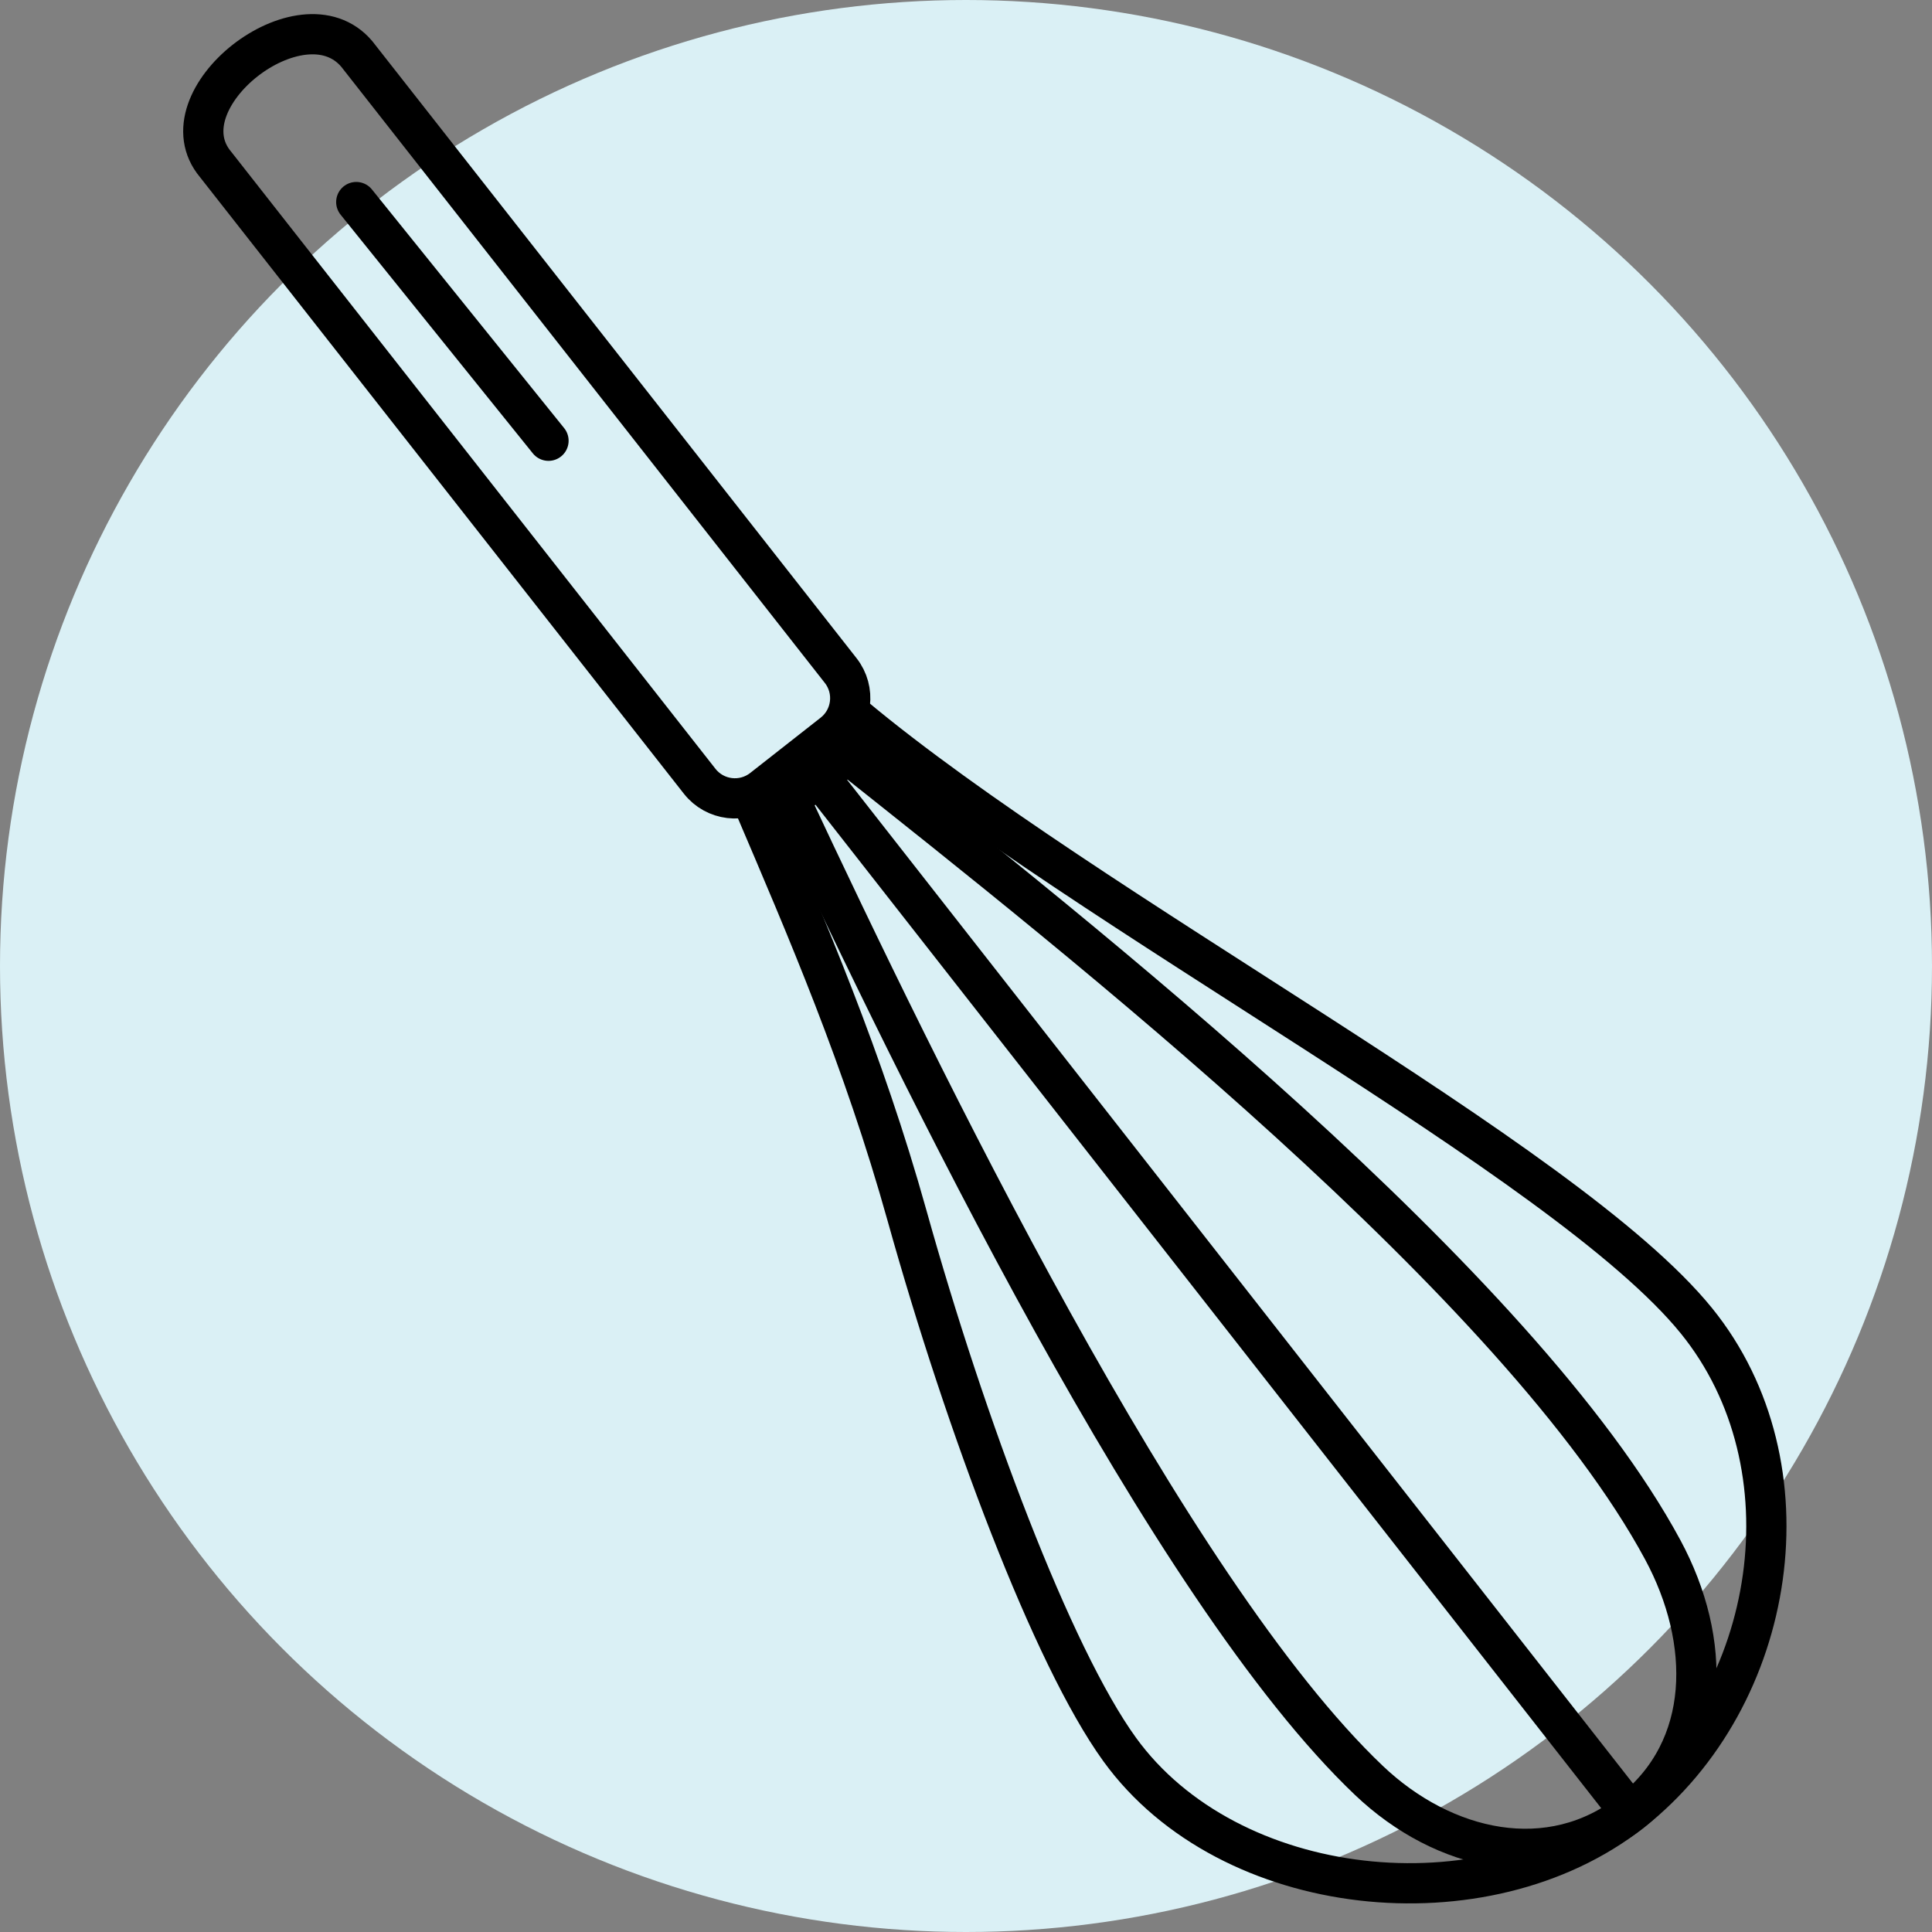
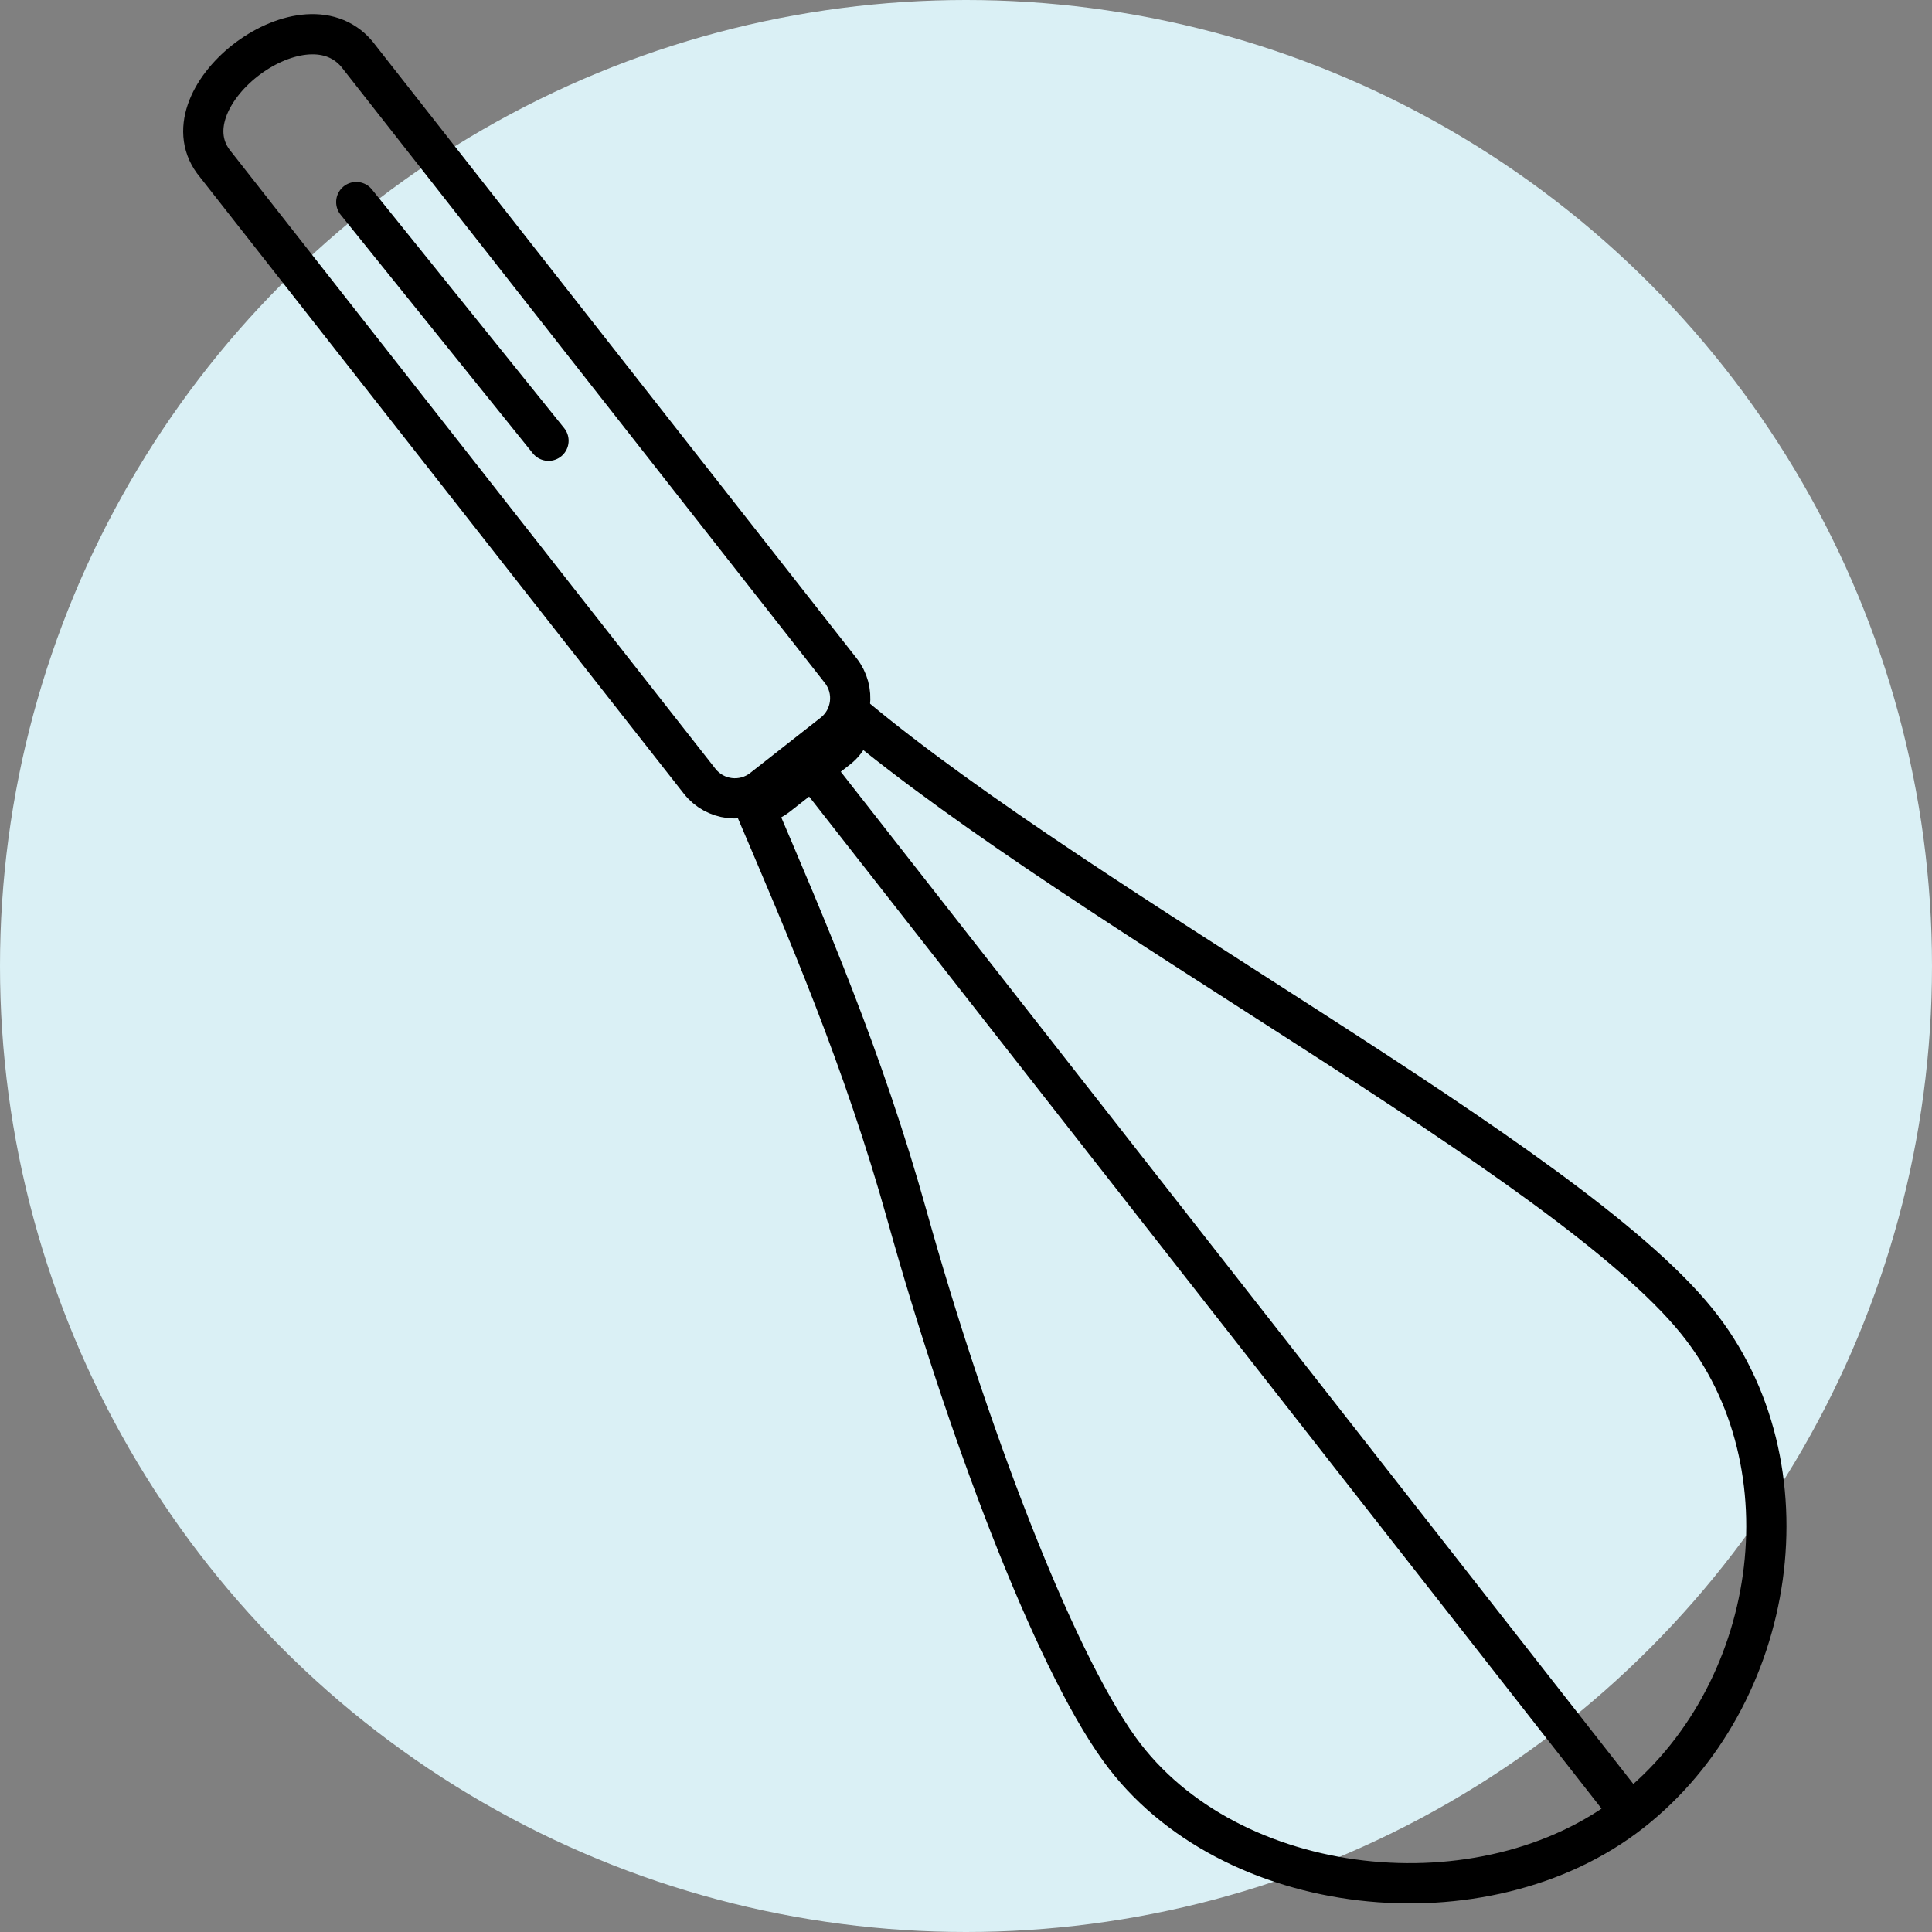
<svg xmlns="http://www.w3.org/2000/svg" width="100%" height="100%" viewBox="0 0 400 400" version="1.1" xml:space="preserve" style="fill-rule:evenodd;clip-rule:evenodd;stroke-linecap:round;stroke-linejoin:round;stroke-miterlimit:1.5;">
  <rect x="0" y="0" width="400" height="400" fill="#808080" stroke="none" />
-   <rect id="Artboard1" x="0" y="0" width="400" height="400" style="fill:none;" />
  <clipPath id="_clip1">
    <rect x="0" y="0" width="400" height="400" />
  </clipPath>
  <g clip-path="url(#_clip1)">
    <circle cx="200" cy="200" r="200" style="fill:#daf0f5;" />
-     <path d="M175.489,156.099c48.142,38.242 139.229,109.996 168.768,164.774c10.129,18.784 10.242,41.116 -6.547,54.292c-16.789,13.176 -38.825,8.158 -54.292,-6.547c-41.538,-39.491 -93.264,-146.182 -119.934,-203.098l12.005,-9.421Z" style="fill:none;stroke:#000;stroke-width:8.33px;" />
    <path d="M73.871,11.174c-11.373,-13.453 -40.573,9.463 -29.2,22.916l100.183,127.656c3.162,4.029 9,4.733 13.029,1.571l14.6,-11.458c4.029,-3.162 4.733,-9 1.571,-13.029l-100.183,-127.656Z" style="fill:none;stroke:#000;stroke-width:8.33px;" />
    <path d="M176.539,148.122c49.038,40.992 147.579,91.889 174.684,125.323c24.301,29.974 16.842,77.897 -13.513,101.72c-30.355,23.822 -83.3,18.289 -105.909,-12.98c-13.966,-19.314 -31.881,-67.099 -43.975,-110.382c-9.146,-32.729 -20.787,-59.555 -31.754,-85.281c1.694,-0.021 3.395,-0.578 4.83,-1.703l12.591,-9.873c2.159,-1.692 3.212,-4.276 3.046,-6.824Z" style="fill:none;stroke:#000;stroke-width:8.33px;" />
    <path d="M169.574,160.79l167.497,213.918" style="fill:none;stroke:#000;stroke-width:8.33px;" />
    <path d="M73.76,41.835l39.801,49.416" style="fill:none;stroke:#000;stroke-width:8.33px;" />
  </g>
</svg>